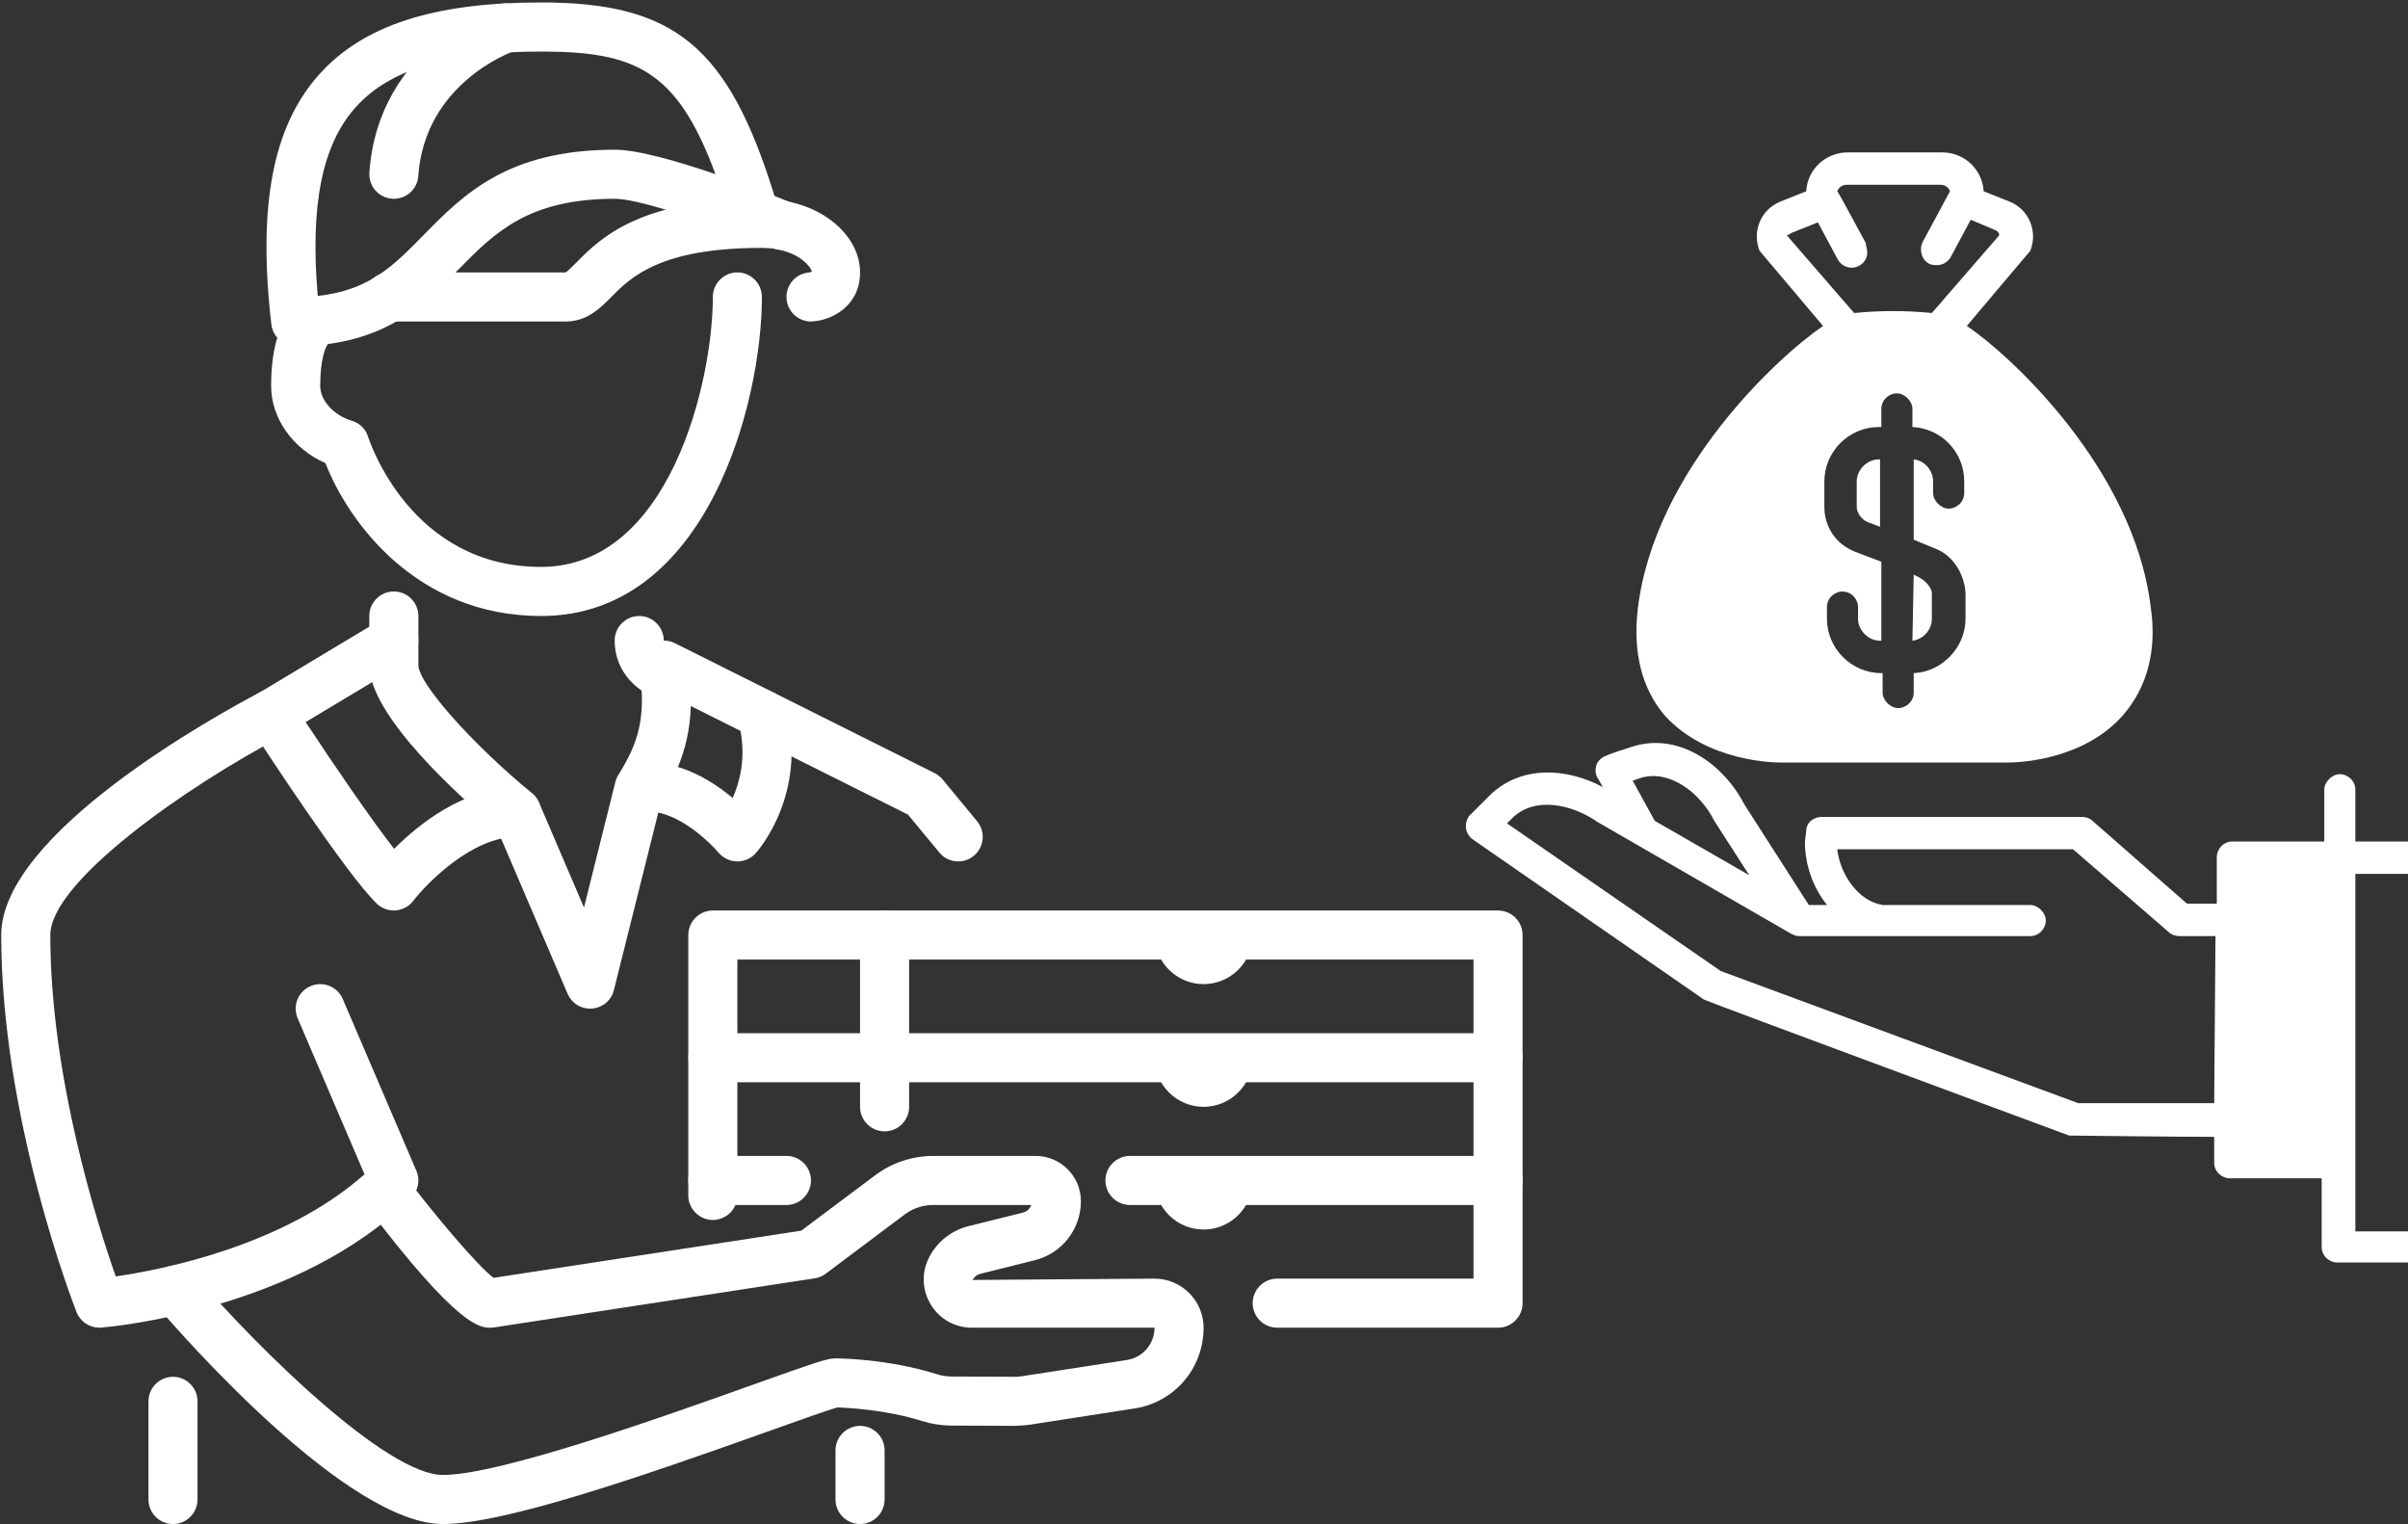
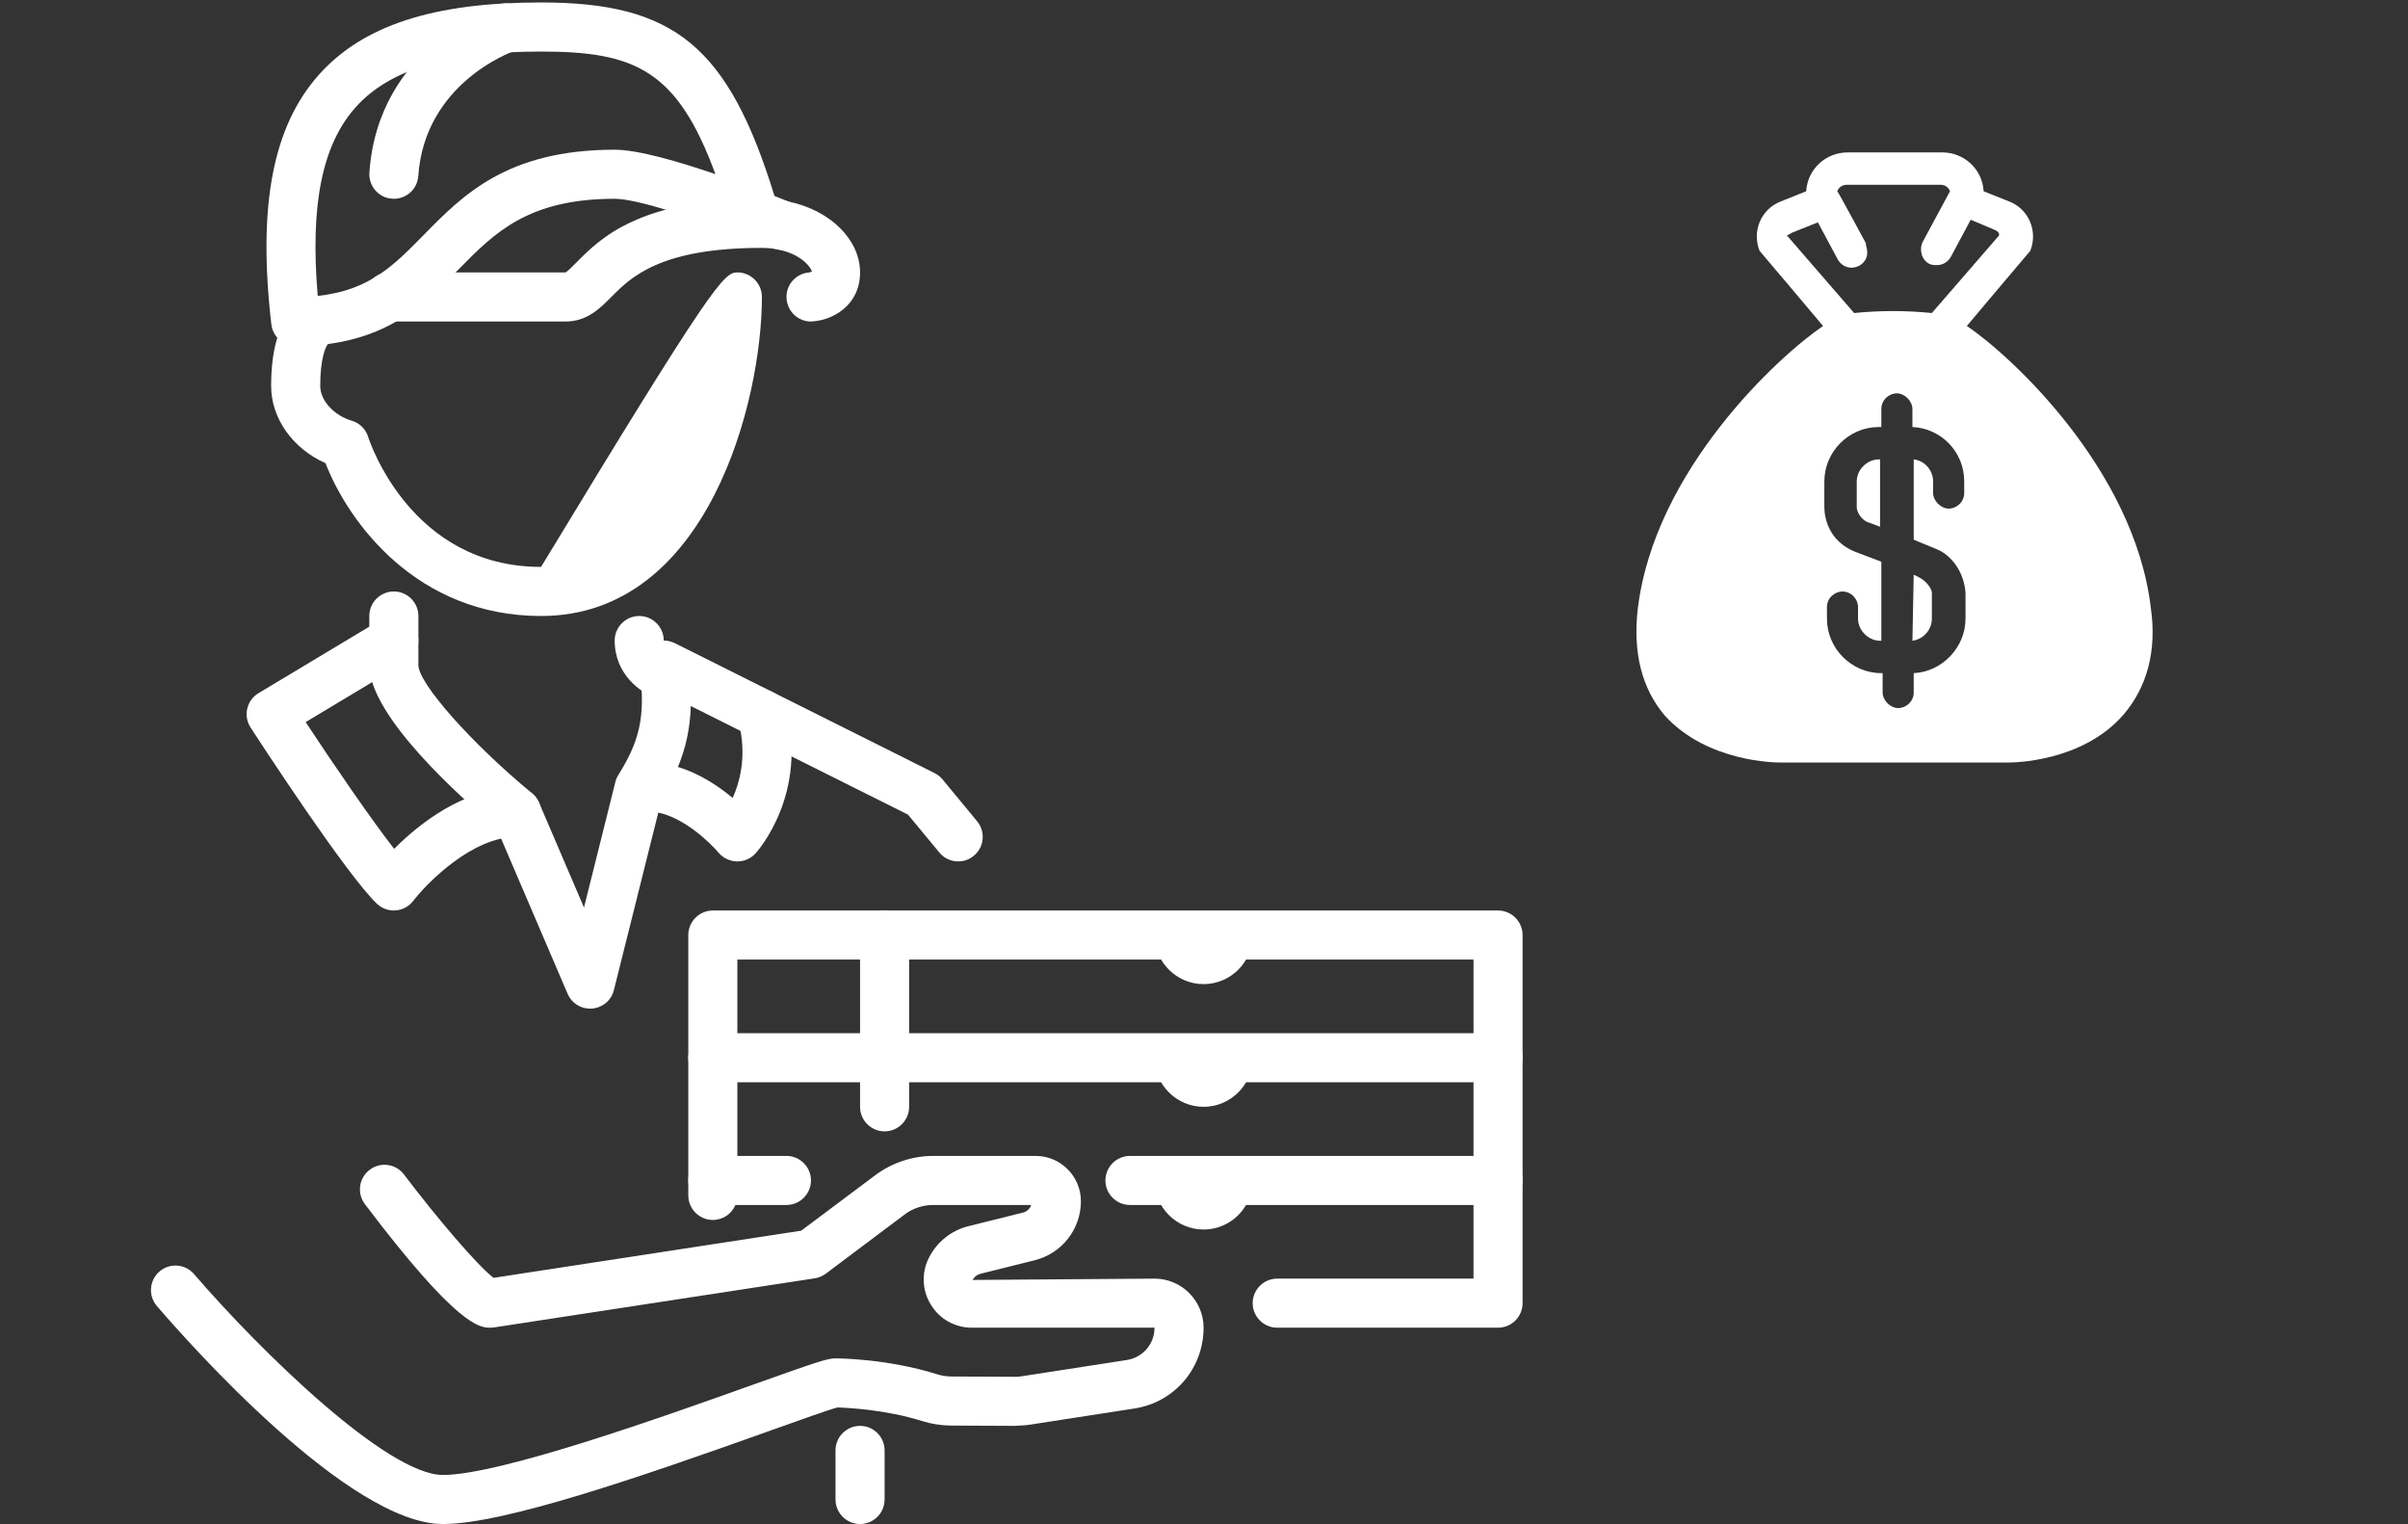
<svg xmlns="http://www.w3.org/2000/svg" zoomAndPan="magnify" viewBox="0 0 384 243" preserveAspectRatio="xMidYMid meet" version="1.0">
  <rect x="0" y="0" width="384" height="243" fill="#333333" stroke="none" />
  <defs>
    <clipPath id="f9042cb0ec">
      <path d="M 260 24.301 L 344 24.301 L 344 122 L 260 122 Z M 260 24.301 " clip-rule="nonzero" />
    </clipPath>
    <clipPath id="2344779e9e">
      <path d="M 233.406 118 L 384 118 L 384 201.301 L 233.406 201.301 Z M 233.406 118 " clip-rule="nonzero" />
    </clipPath>
  </defs>
  <path fill="#ffffff" d="M 86.281 8.219 C 71.516 8.219 62.117 11.047 56.691 17.129 C 51.371 23.105 49.43 32.703 50.668 47.18 C 58.891 46.309 62.789 42.336 67.59 37.441 C 73.824 31.086 80.902 23.871 98.023 23.871 C 101.734 23.871 108.246 25.766 114.086 27.766 C 107.973 11.121 101.215 8.219 86.281 8.219 Z M 47.152 55.176 C 45.164 55.176 43.5 53.676 43.27 51.703 C 41.082 32.812 43.5 20.172 50.852 11.918 C 57.867 4.059 69.117 0.391 86.281 0.391 C 107.516 0.391 116.137 7.375 123.504 31.238 C 124.832 31.758 125.766 32.141 126.16 32.309 C 128.148 33.117 129.113 35.41 128.285 37.414 C 127.461 39.414 125.184 40.363 123.18 39.535 C 122.309 39.184 121.379 38.805 120.367 38.422 C 119.422 38.406 118.504 38.055 117.801 37.426 C 110.523 34.676 101.508 31.695 98.023 31.695 C 84.188 31.695 78.84 37.152 73.168 42.914 C 67.543 48.664 61.152 55.176 47.152 55.176 " fill-opacity="1" fill-rule="nonzero" />
  <path fill="#ffffff" d="M 62.805 31.695 C 62.711 31.695 62.621 31.695 62.527 31.68 C 60.375 31.543 58.754 29.664 58.906 27.508 C 60.281 7.543 78.641 1.02 79.418 0.758 C 81.469 0.039 83.684 1.141 84.387 3.188 C 85.09 5.223 84.004 7.438 81.973 8.141 C 81.344 8.371 67.727 13.367 66.703 28.059 C 66.566 30.121 64.852 31.695 62.805 31.695 " fill-opacity="1" fill-rule="nonzero" />
-   <path fill="#ffffff" d="M 52.379 54.746 Z M 51.523 55.098 C 51.508 55.098 51.508 55.098 51.508 55.098 C 51.508 55.098 51.508 55.098 51.523 55.098 Z M 86.281 98.219 C 66.426 98.219 55.543 83.223 51.906 73.852 C 46.707 71.543 43.238 66.73 43.238 61.547 C 43.238 49.719 48.359 47.746 49.934 47.426 C 52.043 46.996 54.121 48.355 54.551 50.465 C 54.934 52.316 53.938 54.121 52.289 54.852 C 51.875 55.371 51.066 57.297 51.066 61.547 C 51.066 63.84 53.219 66.227 56.094 67.082 C 57.348 67.449 58.324 68.41 58.707 69.664 C 58.984 70.488 65.57 90.391 86.281 90.391 C 106.781 90.391 113.676 60.828 113.676 47.348 C 113.676 45.191 115.434 43.434 117.586 43.434 C 119.742 43.434 121.5 45.191 121.5 47.348 C 121.5 63.949 112.895 98.219 86.281 98.219 " fill-opacity="1" fill-rule="nonzero" />
+   <path fill="#ffffff" d="M 52.379 54.746 Z M 51.523 55.098 C 51.508 55.098 51.508 55.098 51.508 55.098 C 51.508 55.098 51.508 55.098 51.523 55.098 Z M 86.281 98.219 C 66.426 98.219 55.543 83.223 51.906 73.852 C 46.707 71.543 43.238 66.73 43.238 61.547 C 43.238 49.719 48.359 47.746 49.934 47.426 C 52.043 46.996 54.121 48.355 54.551 50.465 C 54.934 52.316 53.938 54.121 52.289 54.852 C 51.875 55.371 51.066 57.297 51.066 61.547 C 51.066 63.84 53.219 66.227 56.094 67.082 C 57.348 67.449 58.324 68.41 58.707 69.664 C 58.984 70.488 65.57 90.391 86.281 90.391 C 113.676 45.191 115.434 43.434 117.586 43.434 C 119.742 43.434 121.5 45.191 121.5 47.348 C 121.5 63.949 112.895 98.219 86.281 98.219 " fill-opacity="1" fill-rule="nonzero" />
  <path fill="#ffffff" d="M 129.324 51.262 C 127.262 51.262 125.551 49.656 125.43 47.578 C 125.289 45.453 126.895 43.617 129.004 43.449 C 129.172 43.418 129.402 43.344 129.48 43.297 C 129.324 42.656 127.781 40.469 123.961 39.766 C 123.824 39.75 123.699 39.719 123.578 39.676 C 122.922 39.582 122.219 39.523 121.5 39.523 C 105.25 39.523 100.605 44.215 97.516 47.316 C 95.699 49.168 93.605 51.262 90.195 51.262 L 62.055 51.262 C 59.898 51.262 58.141 49.504 58.141 47.348 C 58.141 45.191 59.898 43.434 62.055 43.434 L 90.195 43.434 C 90.473 43.312 91.328 42.441 91.969 41.801 C 95.715 38.023 101.98 31.695 121.5 31.695 C 122.66 31.695 123.898 31.801 125.246 32.016 C 125.457 32.047 125.672 32.109 125.871 32.168 C 132.445 33.574 137.152 38.238 137.152 43.434 C 137.152 48.832 132.613 51.078 129.555 51.246 C 129.48 51.262 129.402 51.262 129.324 51.262 " fill-opacity="1" fill-rule="nonzero" />
  <path fill="#ffffff" d="M 108.109 122.293 C 111.594 123.332 114.637 125.395 116.84 127.23 C 117.953 124.754 118.918 121.055 118.09 116.543 L 110.16 112.57 C 110.051 116.316 109.301 119.402 108.109 122.293 Z M 94.109 160.824 C 92.551 160.824 91.129 159.91 90.516 158.457 L 79.145 131.922 C 73.535 127.23 58.891 114.176 58.891 106.043 L 58.891 98.219 C 58.891 96.062 60.648 94.305 62.805 94.305 C 64.961 94.305 66.719 96.062 66.719 98.219 L 66.719 106.043 C 66.719 108.965 75.199 118.531 84.859 126.496 C 85.336 126.906 85.719 127.414 85.961 127.977 L 93.129 144.699 L 98.113 124.754 C 98.219 124.309 98.387 123.898 98.633 123.516 C 101.723 118.547 103.098 114.559 101.98 106.594 C 101.766 105.156 102.379 103.719 103.555 102.863 C 104.746 102.008 106.305 101.902 107.605 102.543 L 123.258 110.371 C 124.25 110.875 124.984 111.777 125.277 112.844 C 128.961 126.496 120.844 135.684 120.492 136.062 C 119.727 136.906 118.641 137.379 117.512 137.348 C 116.379 137.316 115.309 136.812 114.59 135.957 C 113.152 134.262 109.074 130.395 104.977 129.566 L 97.898 157.859 C 97.504 159.496 96.098 160.672 94.43 160.812 C 94.324 160.824 94.215 160.824 94.109 160.824 " fill-opacity="1" fill-rule="nonzero" />
  <path fill="#ffffff" d="M 106.047 111.578 C 105.633 111.578 105.223 111.516 104.809 111.379 C 102.285 110.539 98.023 107.633 98.023 102.129 C 98.023 99.977 99.781 98.219 101.934 98.219 C 104.09 98.219 105.848 99.977 105.848 102.129 C 105.848 103.43 107.27 103.949 107.285 103.949 C 109.332 104.637 110.449 106.855 109.762 108.902 C 109.211 110.539 107.684 111.578 106.047 111.578 " fill-opacity="1" fill-rule="nonzero" />
  <path fill="#ffffff" d="M 62.805 145.176 C 61.812 145.176 60.848 144.793 60.113 144.105 C 55.27 139.504 41.512 118.395 39.953 115.996 C 39.387 115.109 39.188 114.023 39.434 112.984 C 39.664 111.957 40.32 111.059 41.223 110.523 L 60.785 98.781 C 62.637 97.668 65.051 98.262 66.152 100.113 C 67.27 101.977 66.672 104.379 64.82 105.477 L 48.742 115.137 C 53.297 122.047 59.152 130.59 62.852 135.344 C 66.793 131.402 73.992 125.609 82.371 125.609 C 84.523 125.609 86.281 127.367 86.281 129.523 C 86.281 131.676 84.523 133.434 82.371 133.434 C 75.293 133.434 68.094 140.801 65.906 143.629 C 65.234 144.516 64.227 145.066 63.109 145.16 C 63.004 145.16 62.91 145.176 62.805 145.176 " fill-opacity="1" fill-rule="nonzero" />
-   <path fill="#ffffff" d="M 15.848 211.695 C 14.258 211.695 12.789 210.719 12.211 209.219 C 11.723 207.965 0.195 178.344 0.195 149.086 C 0.195 132.871 34.543 114.023 41.422 110.398 C 43.332 109.406 45.699 110.141 46.707 112.051 C 47.703 113.961 46.969 116.332 45.059 117.34 C 29.68 125.41 8.023 140.605 8.023 149.086 C 8.023 171.801 15.633 195.508 18.461 203.52 C 25.77 202.465 45.195 198.688 58.129 187.238 L 47.473 162.371 C 46.617 160.383 47.535 158.074 49.52 157.234 C 51.508 156.379 53.816 157.297 54.656 159.281 L 66.395 186.672 C 67.039 188.141 66.703 189.852 65.57 190.984 C 47.641 208.914 17.438 211.574 16.168 211.68 C 16.062 211.695 15.953 211.695 15.848 211.695 " fill-opacity="1" fill-rule="nonzero" />
  <path fill="#ffffff" d="M 79.207 204.055 Z M 70.629 243 C 55.652 243 30.004 214.051 25.02 208.242 C 23.613 206.605 23.797 204.145 25.434 202.738 C 27.066 201.316 29.543 201.516 30.949 203.152 C 41.605 215.531 61.797 235.176 70.629 235.176 C 79.785 235.176 106.121 225.773 120.262 220.715 C 130.656 217.016 131.984 216.586 133.238 216.586 C 133.574 216.586 141.461 216.617 149.41 219.109 C 150.145 219.355 150.895 219.461 151.656 219.477 L 161.809 219.523 C 162.16 219.551 162.602 219.492 163 219.43 L 179.691 216.848 C 182.242 216.449 184.109 214.293 184.109 211.695 L 154.988 211.695 C 152.301 211.695 149.855 210.336 148.465 208.059 C 147.043 205.781 146.918 202.984 148.113 200.582 C 149.379 198.047 151.688 196.195 154.426 195.508 L 163.137 193.34 C 163.766 193.184 164.238 192.727 164.453 192.129 L 148.816 192.129 C 147.18 192.129 145.559 192.664 144.262 193.645 L 131.68 203.09 C 131.16 203.473 130.562 203.73 129.922 203.824 L 78.809 211.648 C 78.609 211.68 78.41 211.695 78.211 211.695 C 76.547 211.695 73.09 211.695 58.188 191.992 C 56.891 190.266 57.227 187.82 58.953 186.52 C 60.664 185.207 63.125 185.543 64.426 187.27 C 69.547 194.043 76.195 201.867 78.715 203.746 L 127.766 196.227 L 139.566 187.391 C 142.211 185.406 145.496 184.305 148.816 184.305 L 165.141 184.305 C 169.129 184.305 172.371 187.543 172.371 191.535 C 172.371 195.98 169.344 199.848 165.031 200.934 L 156.336 203.105 C 155.801 203.242 155.355 203.594 155.113 204.082 L 184.109 203.871 C 188.418 203.871 191.934 207.387 191.934 211.695 C 191.934 218.176 187.289 223.602 180.883 224.582 L 164.207 227.164 C 163.414 227.285 162.465 227.301 161.777 227.348 L 151.613 227.301 C 150.066 227.285 148.539 227.043 147.059 226.582 C 141.141 224.719 134.965 224.457 133.543 224.414 C 132.199 224.766 127.477 226.445 122.906 228.082 C 101.766 235.633 80.32 243 70.629 243 " fill-opacity="1" fill-rule="nonzero" />
-   <path fill="#ffffff" d="M 27.586 243 C 25.434 243 23.676 241.242 23.676 239.086 L 23.676 223.434 C 23.676 221.281 25.434 219.523 27.586 219.523 C 29.742 219.523 31.5 221.281 31.5 223.434 L 31.5 239.086 C 31.5 241.242 29.742 243 27.586 243 " fill-opacity="1" fill-rule="nonzero" />
  <path fill="#ffffff" d="M 137.152 243 C 134.996 243 133.238 241.242 133.238 239.086 L 133.238 231.262 C 133.238 229.105 134.996 227.348 137.152 227.348 C 139.309 227.348 141.066 229.105 141.066 231.262 L 141.066 239.086 C 141.066 241.242 139.309 243 137.152 243 " fill-opacity="1" fill-rule="nonzero" />
  <path fill="#ffffff" d="M 113.676 194.516 C 111.52 194.516 109.762 192.758 109.762 190.602 L 109.762 188.219 C 109.762 186.062 111.52 184.305 113.676 184.305 L 125.414 184.305 C 127.566 184.305 129.324 186.062 129.324 188.219 C 129.324 190.371 127.566 192.129 125.414 192.129 L 117.281 192.129 C 116.684 193.535 115.293 194.516 113.676 194.516 " fill-opacity="1" fill-rule="nonzero" />
  <path fill="#ffffff" d="M 238.891 211.695 L 203.676 211.695 C 201.52 211.695 199.762 209.938 199.762 207.781 C 199.762 205.629 201.52 203.871 203.676 203.871 L 234.977 203.871 L 234.977 192.129 L 180.195 192.129 C 178.039 192.129 176.281 190.371 176.281 188.219 C 176.281 186.062 178.039 184.305 180.195 184.305 L 238.891 184.305 C 241.047 184.305 242.805 186.062 242.805 188.219 L 242.805 207.781 C 242.805 209.938 241.047 211.695 238.891 211.695 " fill-opacity="1" fill-rule="nonzero" />
  <path fill="#ffffff" d="M 238.891 192.129 C 236.734 192.129 234.977 190.371 234.977 188.219 L 234.977 172.566 L 117.586 172.566 L 117.586 188.219 C 117.586 190.371 115.828 192.129 113.676 192.129 C 111.52 192.129 109.762 190.371 109.762 188.219 L 109.762 168.652 C 109.762 166.496 111.52 164.738 113.676 164.738 L 238.891 164.738 C 241.047 164.738 242.805 166.496 242.805 168.652 L 242.805 188.219 C 242.805 190.371 241.047 192.129 238.891 192.129 " fill-opacity="1" fill-rule="nonzero" />
  <path fill="#ffffff" d="M 238.891 172.566 C 236.734 172.566 234.977 170.809 234.977 168.652 L 234.977 153 L 117.586 153 L 117.586 168.652 C 117.586 170.809 115.828 172.566 113.676 172.566 C 111.52 172.566 109.762 170.809 109.762 168.652 L 109.762 149.086 C 109.762 146.934 111.52 145.176 113.676 145.176 L 238.891 145.176 C 241.047 145.176 242.805 146.934 242.805 149.086 L 242.805 168.652 C 242.805 170.809 241.047 172.566 238.891 172.566 " fill-opacity="1" fill-rule="nonzero" />
  <path fill="#ffffff" d="M 152.805 137.348 C 151.688 137.348 150.559 136.875 149.793 135.926 L 144.793 129.887 L 119.742 117.371 C 117.816 116.406 117.035 114.055 118 112.113 C 118.961 110.188 121.316 109.406 123.258 110.371 L 149.043 123.27 C 149.52 123.516 149.961 123.852 150.297 124.262 L 155.816 130.941 C 157.191 132.609 156.961 135.07 155.297 136.445 C 154.578 137.059 153.691 137.348 152.805 137.348 " fill-opacity="1" fill-rule="nonzero" />
  <path fill="#ffffff" d="M 141.066 180.391 C 138.91 180.391 137.152 178.633 137.152 176.477 L 137.152 149.086 C 137.152 146.934 138.91 145.176 141.066 145.176 C 143.219 145.176 144.977 146.934 144.977 149.086 L 144.977 176.477 C 144.977 178.633 143.219 180.391 141.066 180.391 " fill-opacity="1" fill-rule="nonzero" />
  <path fill="#ffffff" d="M 199.762 149.086 C 199.762 153.398 196.246 156.914 191.934 156.914 C 187.625 156.914 184.109 153.398 184.109 149.086 L 199.762 149.086 " fill-opacity="1" fill-rule="nonzero" />
  <path fill="#ffffff" d="M 199.762 168.652 C 199.762 172.961 196.246 176.477 191.934 176.477 C 187.625 176.477 184.109 172.961 184.109 168.652 L 199.762 168.652 " fill-opacity="1" fill-rule="nonzero" />
  <path fill="#ffffff" d="M 199.762 188.219 C 199.762 192.527 196.246 196.043 191.934 196.043 C 187.625 196.043 184.109 192.527 184.109 188.219 L 199.762 188.219 " fill-opacity="1" fill-rule="nonzero" />
  <path fill="#ffffff" d="M 304.969 102.164 C 306.621 101.957 308.07 100.512 308.07 98.652 L 308.07 94.523 C 308.07 93.902 307.242 92.664 306.004 92.043 L 305.176 91.629 Z M 304.969 102.164 " fill-opacity="1" fill-rule="nonzero" />
  <g clip-path="url(#f9042cb0ec)">
    <path fill="#ffffff" d="M 283.902 121.578 L 320.254 121.578 C 320.875 121.578 332.027 121.578 338.637 113.938 C 342.352 109.598 344.004 103.816 342.973 96.793 C 340.289 74.695 320.461 56.52 313.645 51.977 C 313.645 51.977 323.559 40.203 323.766 39.996 C 325.004 36.898 323.559 33.387 320.461 32.148 L 316.328 30.496 C 316.125 26.984 313.23 24.301 309.723 24.301 L 294.645 24.301 C 291.133 24.301 288.242 26.984 288.035 30.496 L 283.902 32.148 C 280.805 33.387 279.359 36.898 280.598 39.996 C 280.805 40.203 290.719 51.977 290.719 51.977 C 283.699 56.727 263.871 74.902 261.184 97 C 260.359 104.023 261.805 109.805 265.523 114.141 C 272.34 121.578 283.285 121.578 283.902 121.578 Z M 313.23 78.617 C 313.23 80.062 311.992 81.098 310.754 81.098 C 309.516 81.098 308.273 79.859 308.273 78.617 L 308.273 76.758 C 308.273 75.109 307.035 73.457 305.176 73.25 L 305.176 86.055 L 308.688 87.5 C 311.375 88.531 313.23 91.422 313.438 94.523 L 313.438 98.652 C 313.438 103.195 309.723 107.121 305.176 107.328 L 305.176 110.426 C 305.176 111.871 303.938 112.902 302.699 112.902 C 301.461 112.902 300.219 111.664 300.219 110.426 L 300.219 107.328 L 300.016 107.328 C 295.262 107.328 291.34 103.402 291.34 98.652 L 291.34 96.793 C 291.34 95.348 292.578 94.316 293.816 94.316 C 295.262 94.316 296.297 95.555 296.297 96.793 L 296.297 98.652 C 296.297 100.512 297.949 102.164 299.809 102.164 L 300.016 102.164 L 300.016 89.566 L 295.676 87.914 C 291.754 86.262 290.926 82.75 290.926 80.891 L 290.926 76.758 C 290.926 72.008 294.852 68.086 299.602 68.086 C 299.602 68.086 300.016 68.086 300.016 68.086 L 300.016 65.195 C 300.016 63.75 301.254 62.715 302.492 62.715 C 303.73 62.715 304.969 63.953 304.969 65.195 L 304.969 68.086 C 309.516 68.293 313.23 72.008 313.23 76.758 Z M 285.762 37.105 L 289.895 35.453 L 292.992 41.234 C 293.406 42.062 294.23 42.68 295.262 42.68 C 296.711 42.68 297.949 41.441 297.742 39.996 C 297.742 39.582 297.535 39.172 297.535 38.758 C 297.535 38.758 293.199 30.703 292.992 30.496 C 293.199 29.875 293.816 29.465 294.438 29.465 L 309.516 29.465 C 310.133 29.465 310.754 29.875 310.961 30.496 L 306.621 38.551 C 306.004 39.789 306.418 41.441 307.656 42.062 C 308.07 42.27 308.48 42.27 308.895 42.27 C 309.926 42.27 310.754 41.648 311.168 40.824 L 314.266 35.039 L 318.188 36.691 C 318.602 36.898 318.809 37.105 318.809 37.52 L 308.07 49.91 C 303.938 49.496 299.809 49.496 295.676 49.91 L 284.938 37.52 C 285.145 37.52 285.352 37.312 285.762 37.105 Z M 285.762 37.105 " fill-opacity="1" fill-rule="nonzero" />
  </g>
  <path fill="#ffffff" d="M 296.09 76.758 L 296.09 80.891 C 296.09 81.512 296.711 82.957 298.156 83.367 L 299.809 83.988 L 299.809 73.25 L 299.602 73.25 C 297.742 73.25 296.09 74.902 296.09 76.758 Z M 296.09 76.758 " fill-opacity="1" fill-rule="nonzero" />
  <g clip-path="url(#2344779e9e)">
-     <path fill="#ffffff" d="M 408.238 196.344 L 375.605 196.344 L 375.605 139.34 L 402.867 139.34 C 404.312 139.34 405.348 138.102 405.348 136.859 C 405.348 135.621 404.312 134.176 402.867 134.176 L 375.605 134.176 L 375.605 125.914 C 375.605 124.469 374.367 123.438 373.129 123.438 C 371.887 123.438 370.648 124.676 370.648 125.914 L 370.648 134.176 L 355.984 134.176 C 354.539 134.176 353.508 135.414 353.508 136.656 L 353.508 144.09 L 348.758 144.09 L 333.68 130.871 C 333.266 130.457 332.645 130.254 332.027 130.254 L 290.512 130.254 C 289.273 130.254 288.035 131.078 288.035 132.523 L 287.828 134.176 C 287.828 137.895 289.066 141.406 291.34 144.297 L 288.449 144.297 L 278.121 128.188 C 274.816 121.785 267.586 116.621 260.152 119.098 C 256.227 120.34 256.023 120.547 256.023 120.547 C 255.402 120.75 254.781 121.371 254.578 121.992 C 254.371 122.609 254.371 123.438 254.781 124.055 L 255.609 125.5 C 249.824 122.402 242.598 121.992 237.641 126.742 C 234.543 129.84 234.336 130.047 234.336 130.047 C 233.508 131.078 233.508 132.73 234.75 133.762 C 234.75 133.762 271.719 159.375 271.719 159.375 C 271.926 159.578 329.961 181.059 329.961 181.059 C 329.961 181.059 346.691 181.266 353.094 181.266 L 353.094 185.398 C 353.094 186.844 354.332 187.875 355.57 187.875 L 370.234 187.875 L 370.234 198.82 C 370.234 200.266 371.477 201.301 372.715 201.301 L 407.824 201.301 C 409.27 201.301 410.305 200.062 410.305 198.82 C 410.305 197.582 409.477 196.344 408.238 196.344 Z M 261.598 124.055 C 266.141 122.609 271.098 126.328 273.371 130.871 L 278.949 139.547 L 263.871 130.871 L 260.359 124.469 Z M 353.094 175.895 L 331.406 175.895 L 274.402 154.828 L 240.324 131.285 L 241.152 130.457 C 244.664 126.949 250.652 128.188 254.781 131.078 L 285.555 148.84 C 285.969 149.047 286.383 149.254 286.797 149.254 L 323.766 149.254 C 325.211 149.254 326.242 148.016 326.242 146.773 C 326.242 145.535 325.004 144.297 323.766 144.297 L 300.219 144.297 C 296.297 143.676 293.406 139.34 292.992 135.414 L 330.582 135.414 L 345.863 148.633 C 346.277 149.047 346.898 149.254 347.516 149.254 L 353.301 149.254 Z M 353.094 175.895 " fill-opacity="1" fill-rule="nonzero" />
-   </g>
+     </g>
</svg>